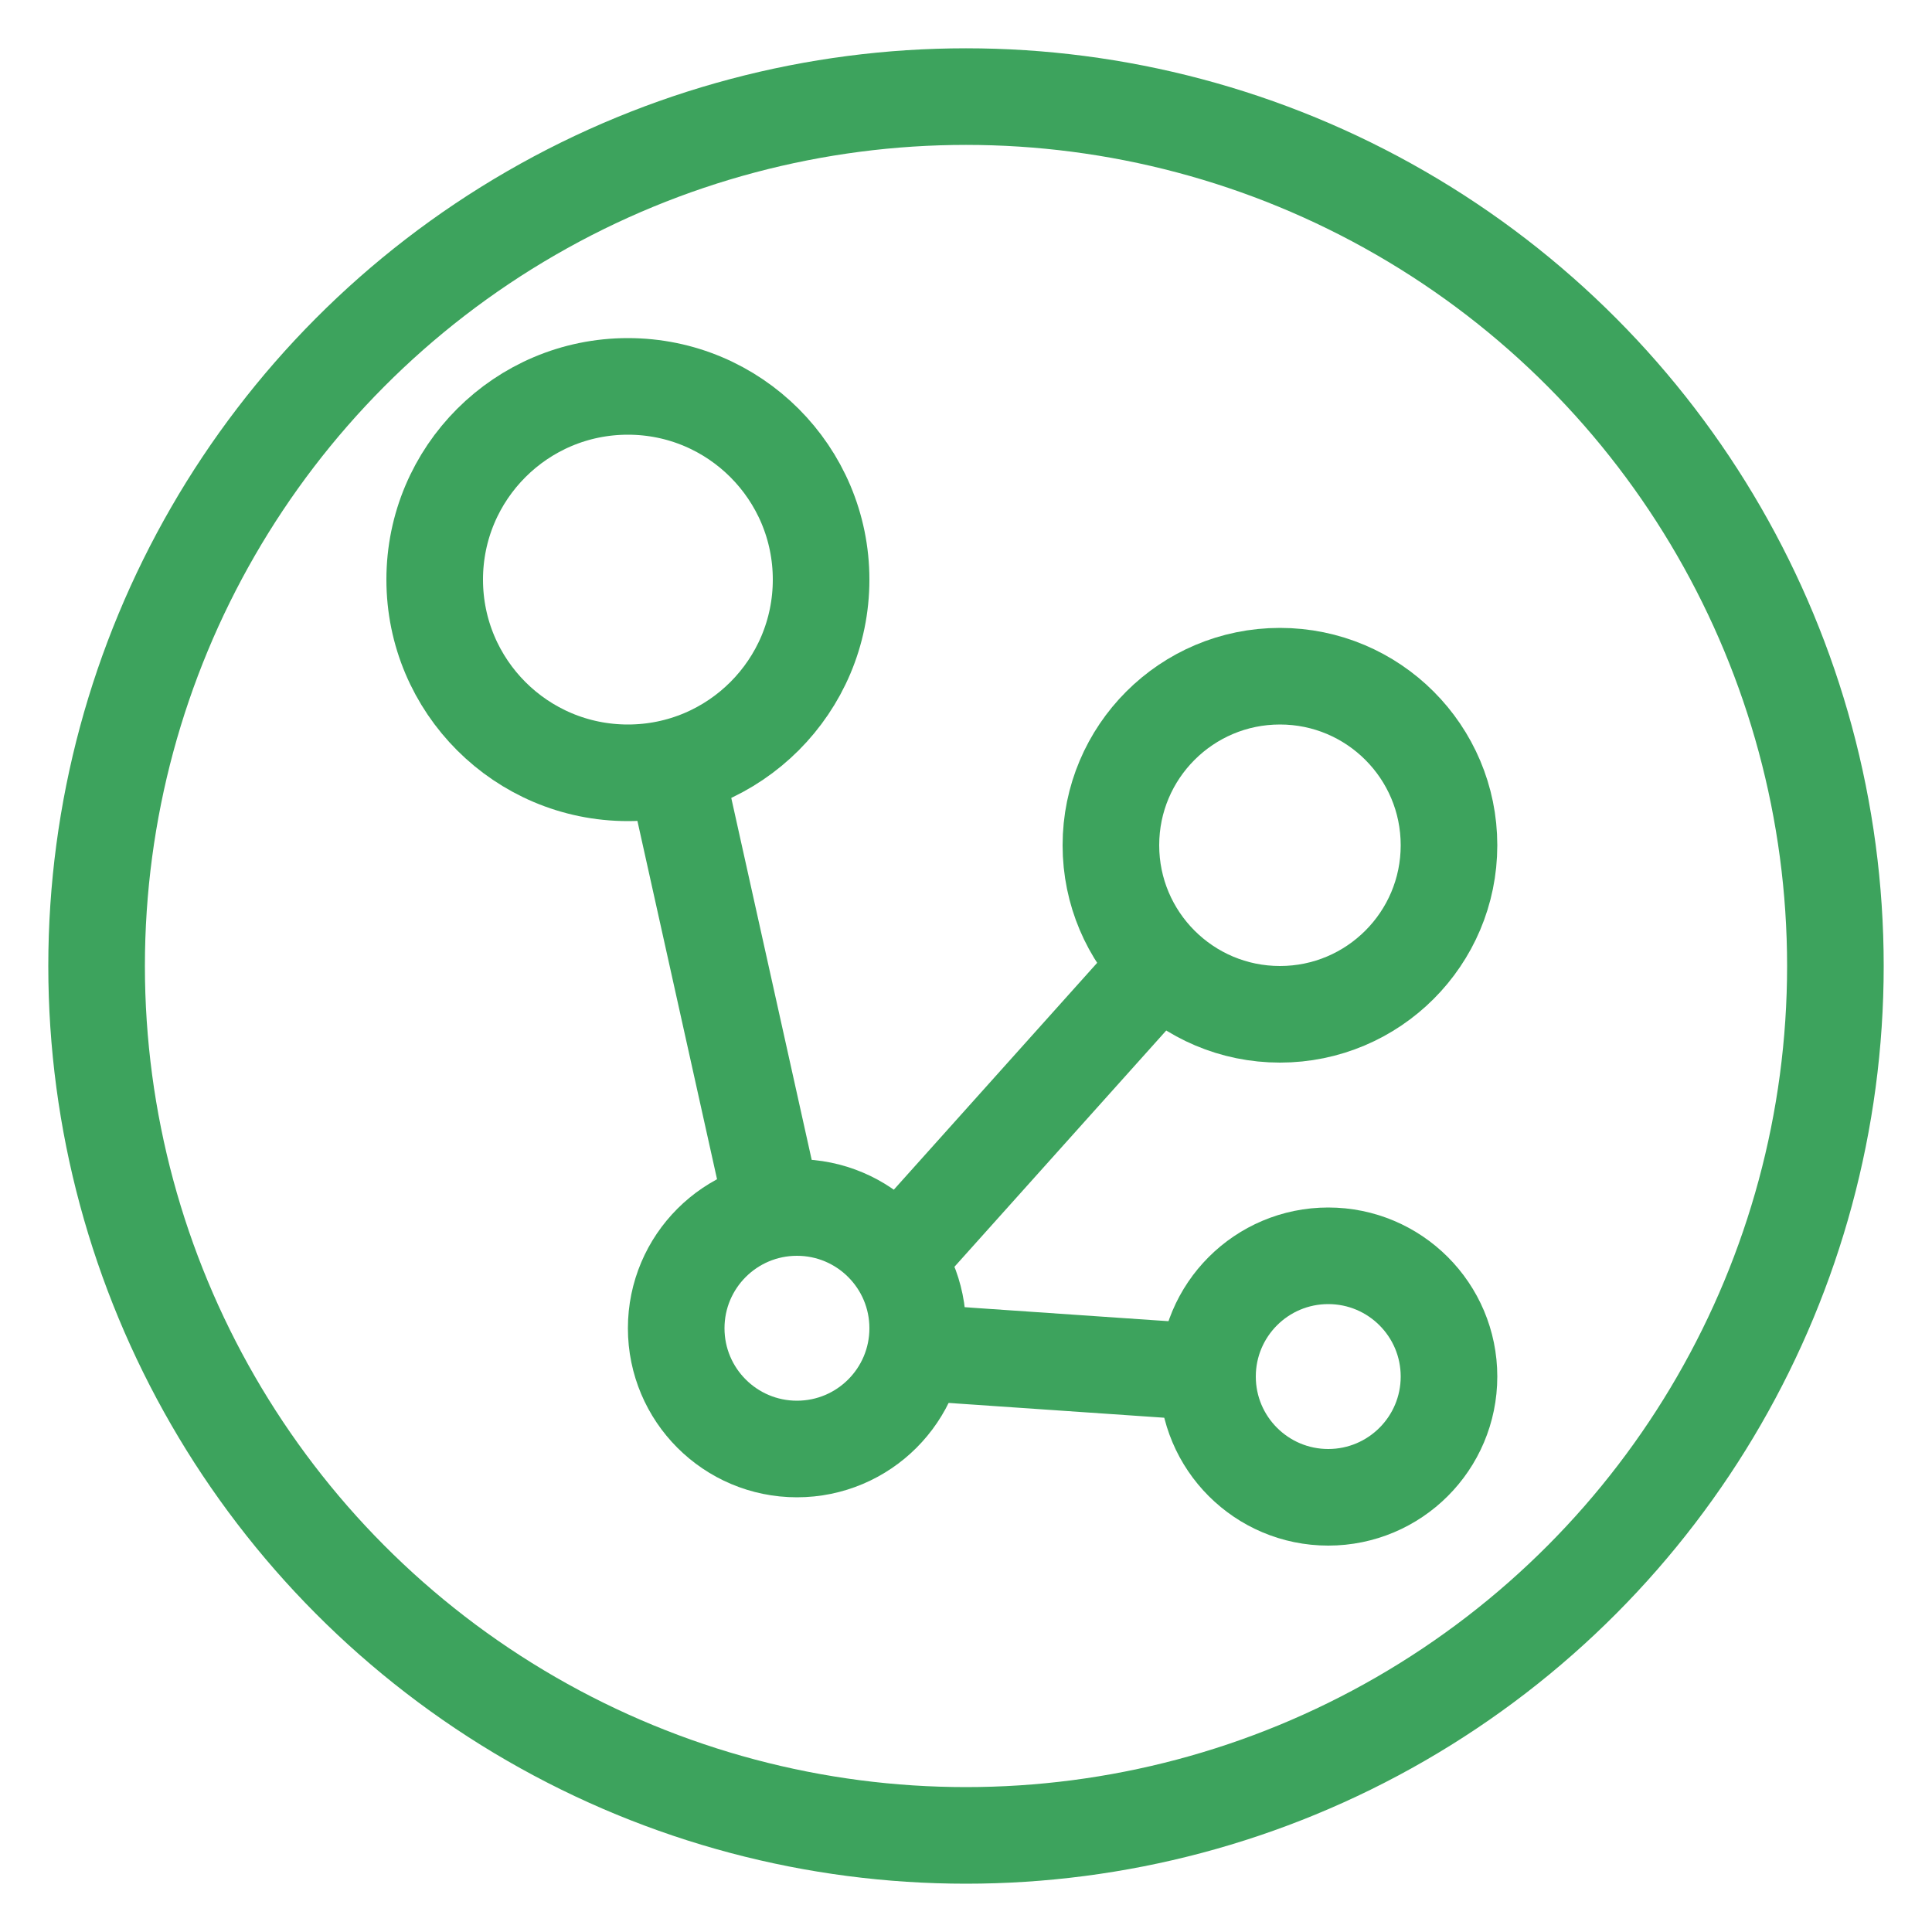
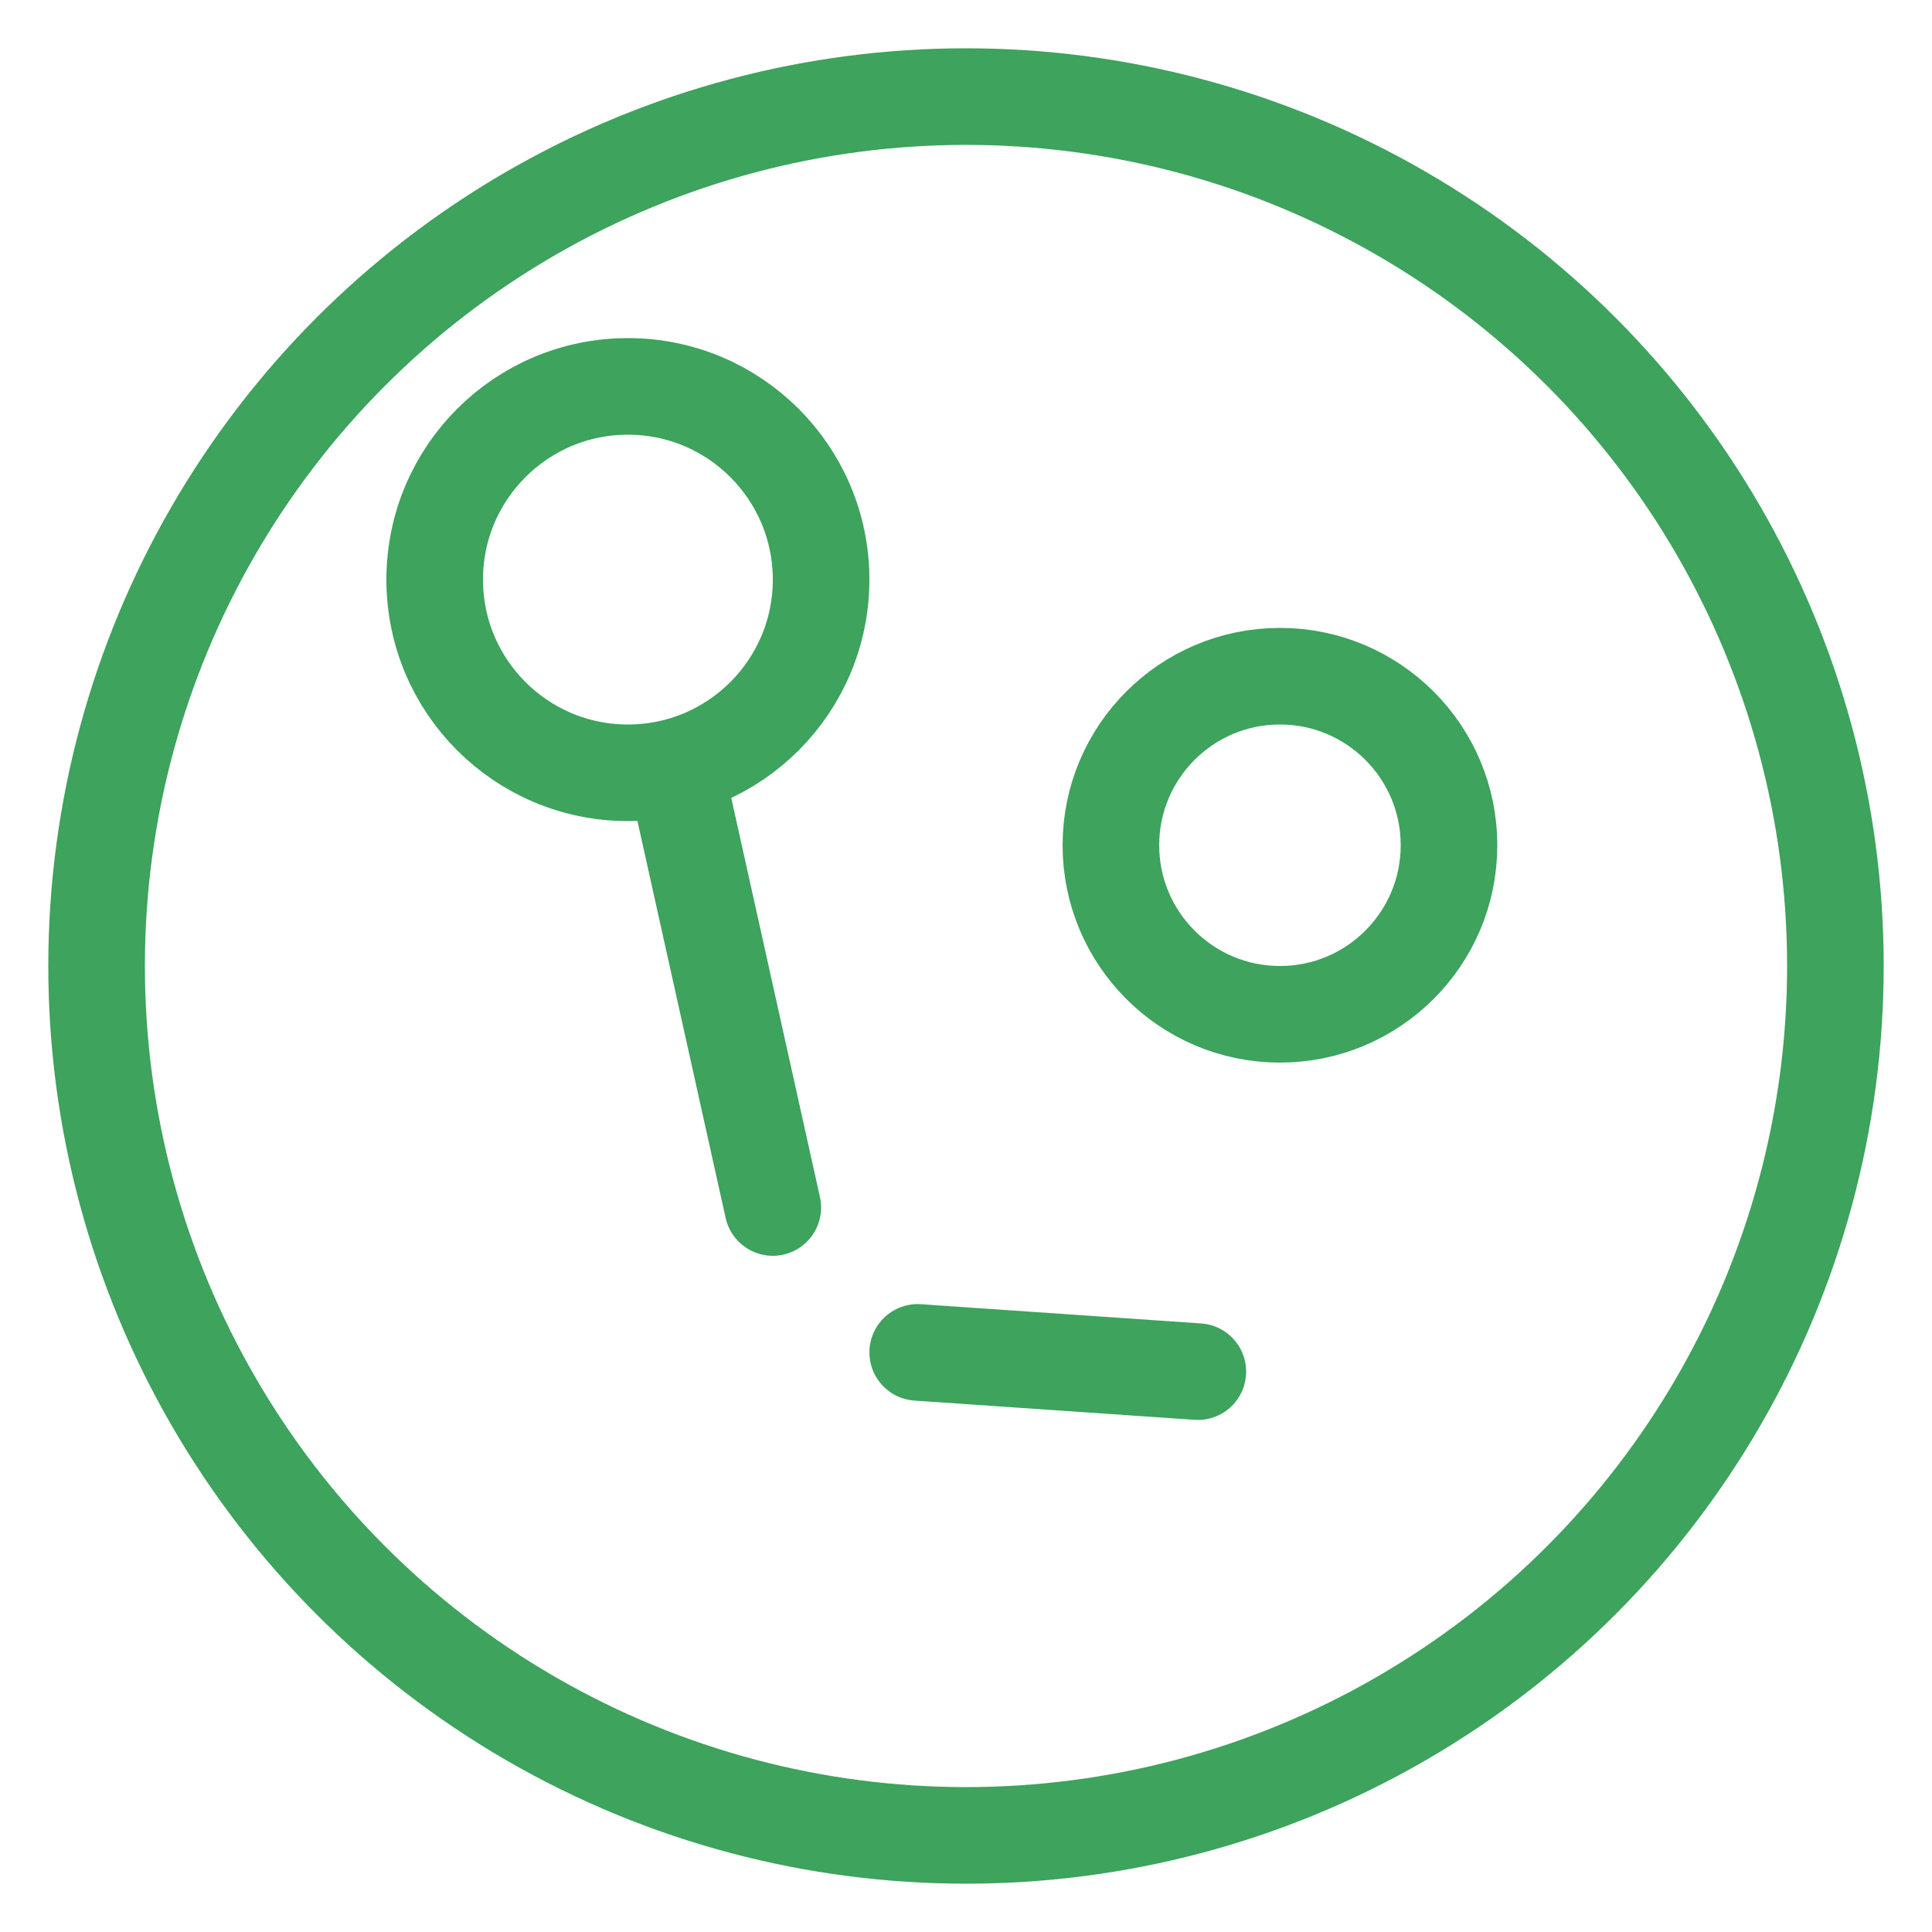
<svg xmlns="http://www.w3.org/2000/svg" width="40" height="40" viewBox="0 0 40 40" fill="none">
  <circle cx="20" cy="20" r="18" stroke="#3DA35D" stroke-width="2" />
  <circle cx="13" cy="12" r="4" stroke="#3DA35D" stroke-width="2" />
  <circle cx="26.5" cy="17.5" r="3.5" stroke="#3DA35D" stroke-width="2" />
-   <circle cx="16.5" cy="27.5" r="2.5" stroke="#3DA35D" stroke-width="2" />
-   <circle cx="27.5" cy="28.5" r="2.5" stroke="#3DA35D" stroke-width="2" />
  <path d="M16 25L14 16" stroke="#3DA35D" stroke-width="2" stroke-linecap="round" />
-   <path d="M18.8 25.801L24 20" stroke="#3DA35D" stroke-width="2" stroke-linecap="round" />
  <path d="M24.8 28.398L19 28" stroke="#3DA35D" stroke-width="2" stroke-linecap="round" />
</svg>